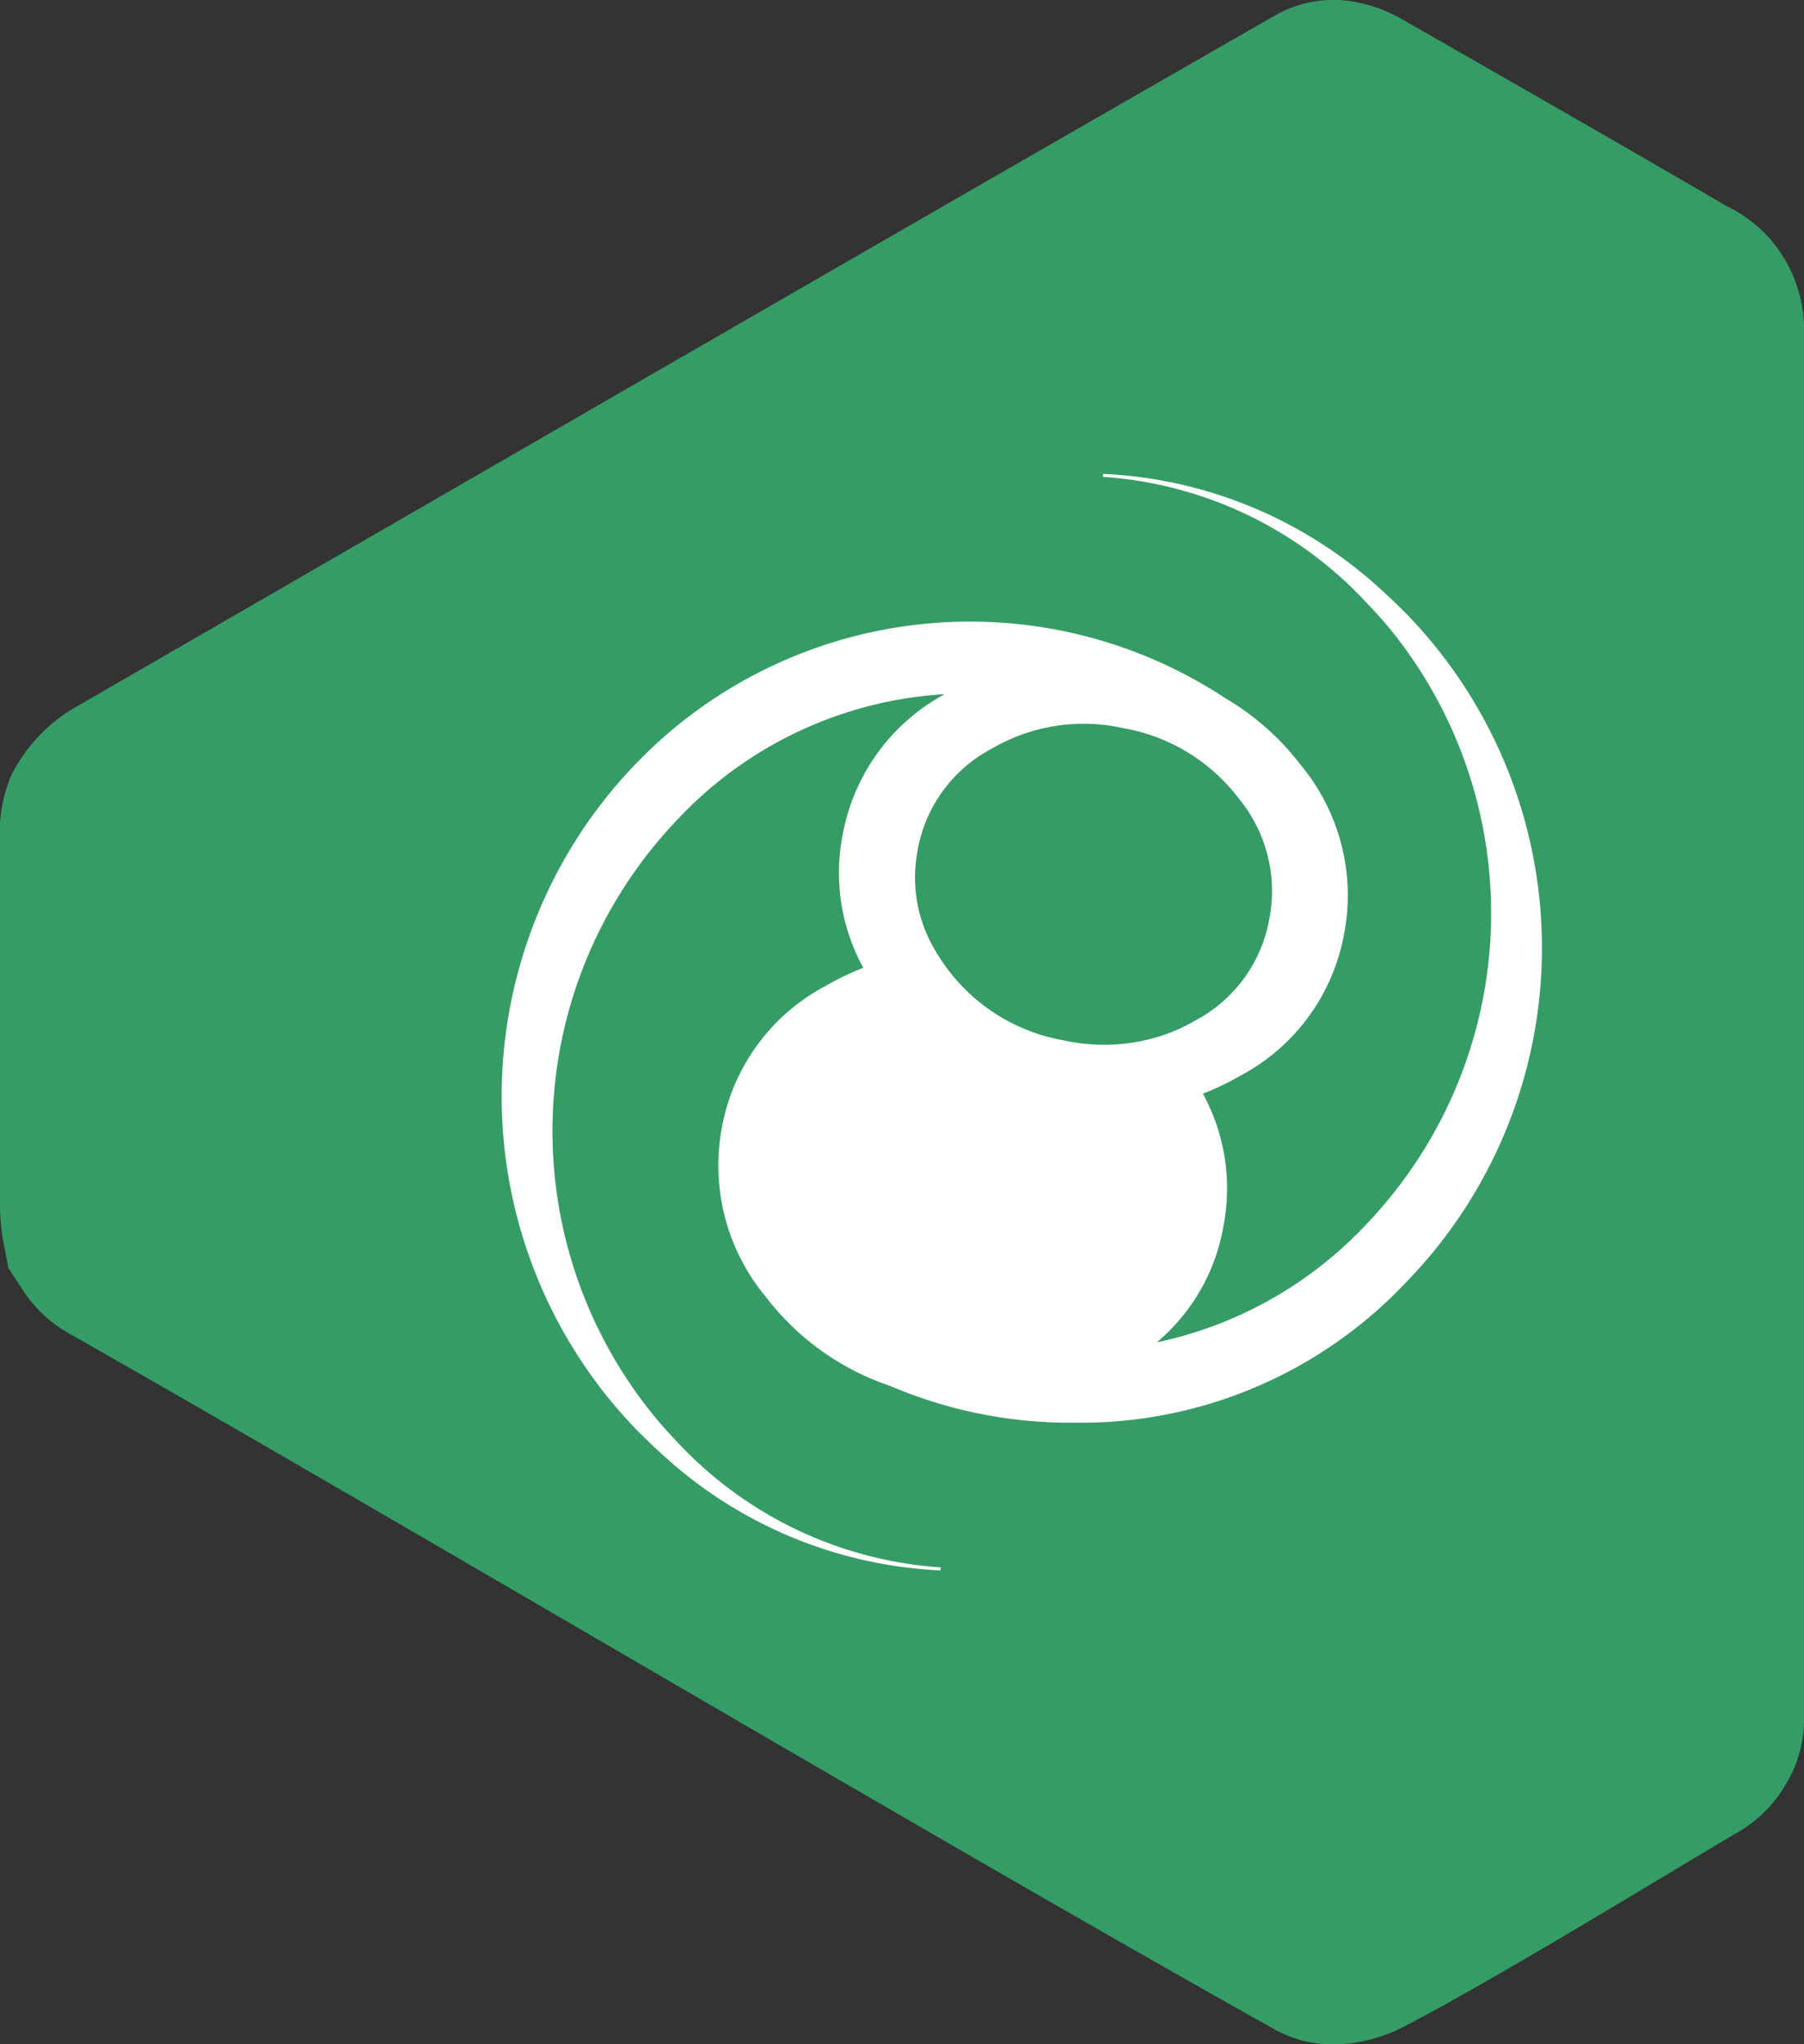
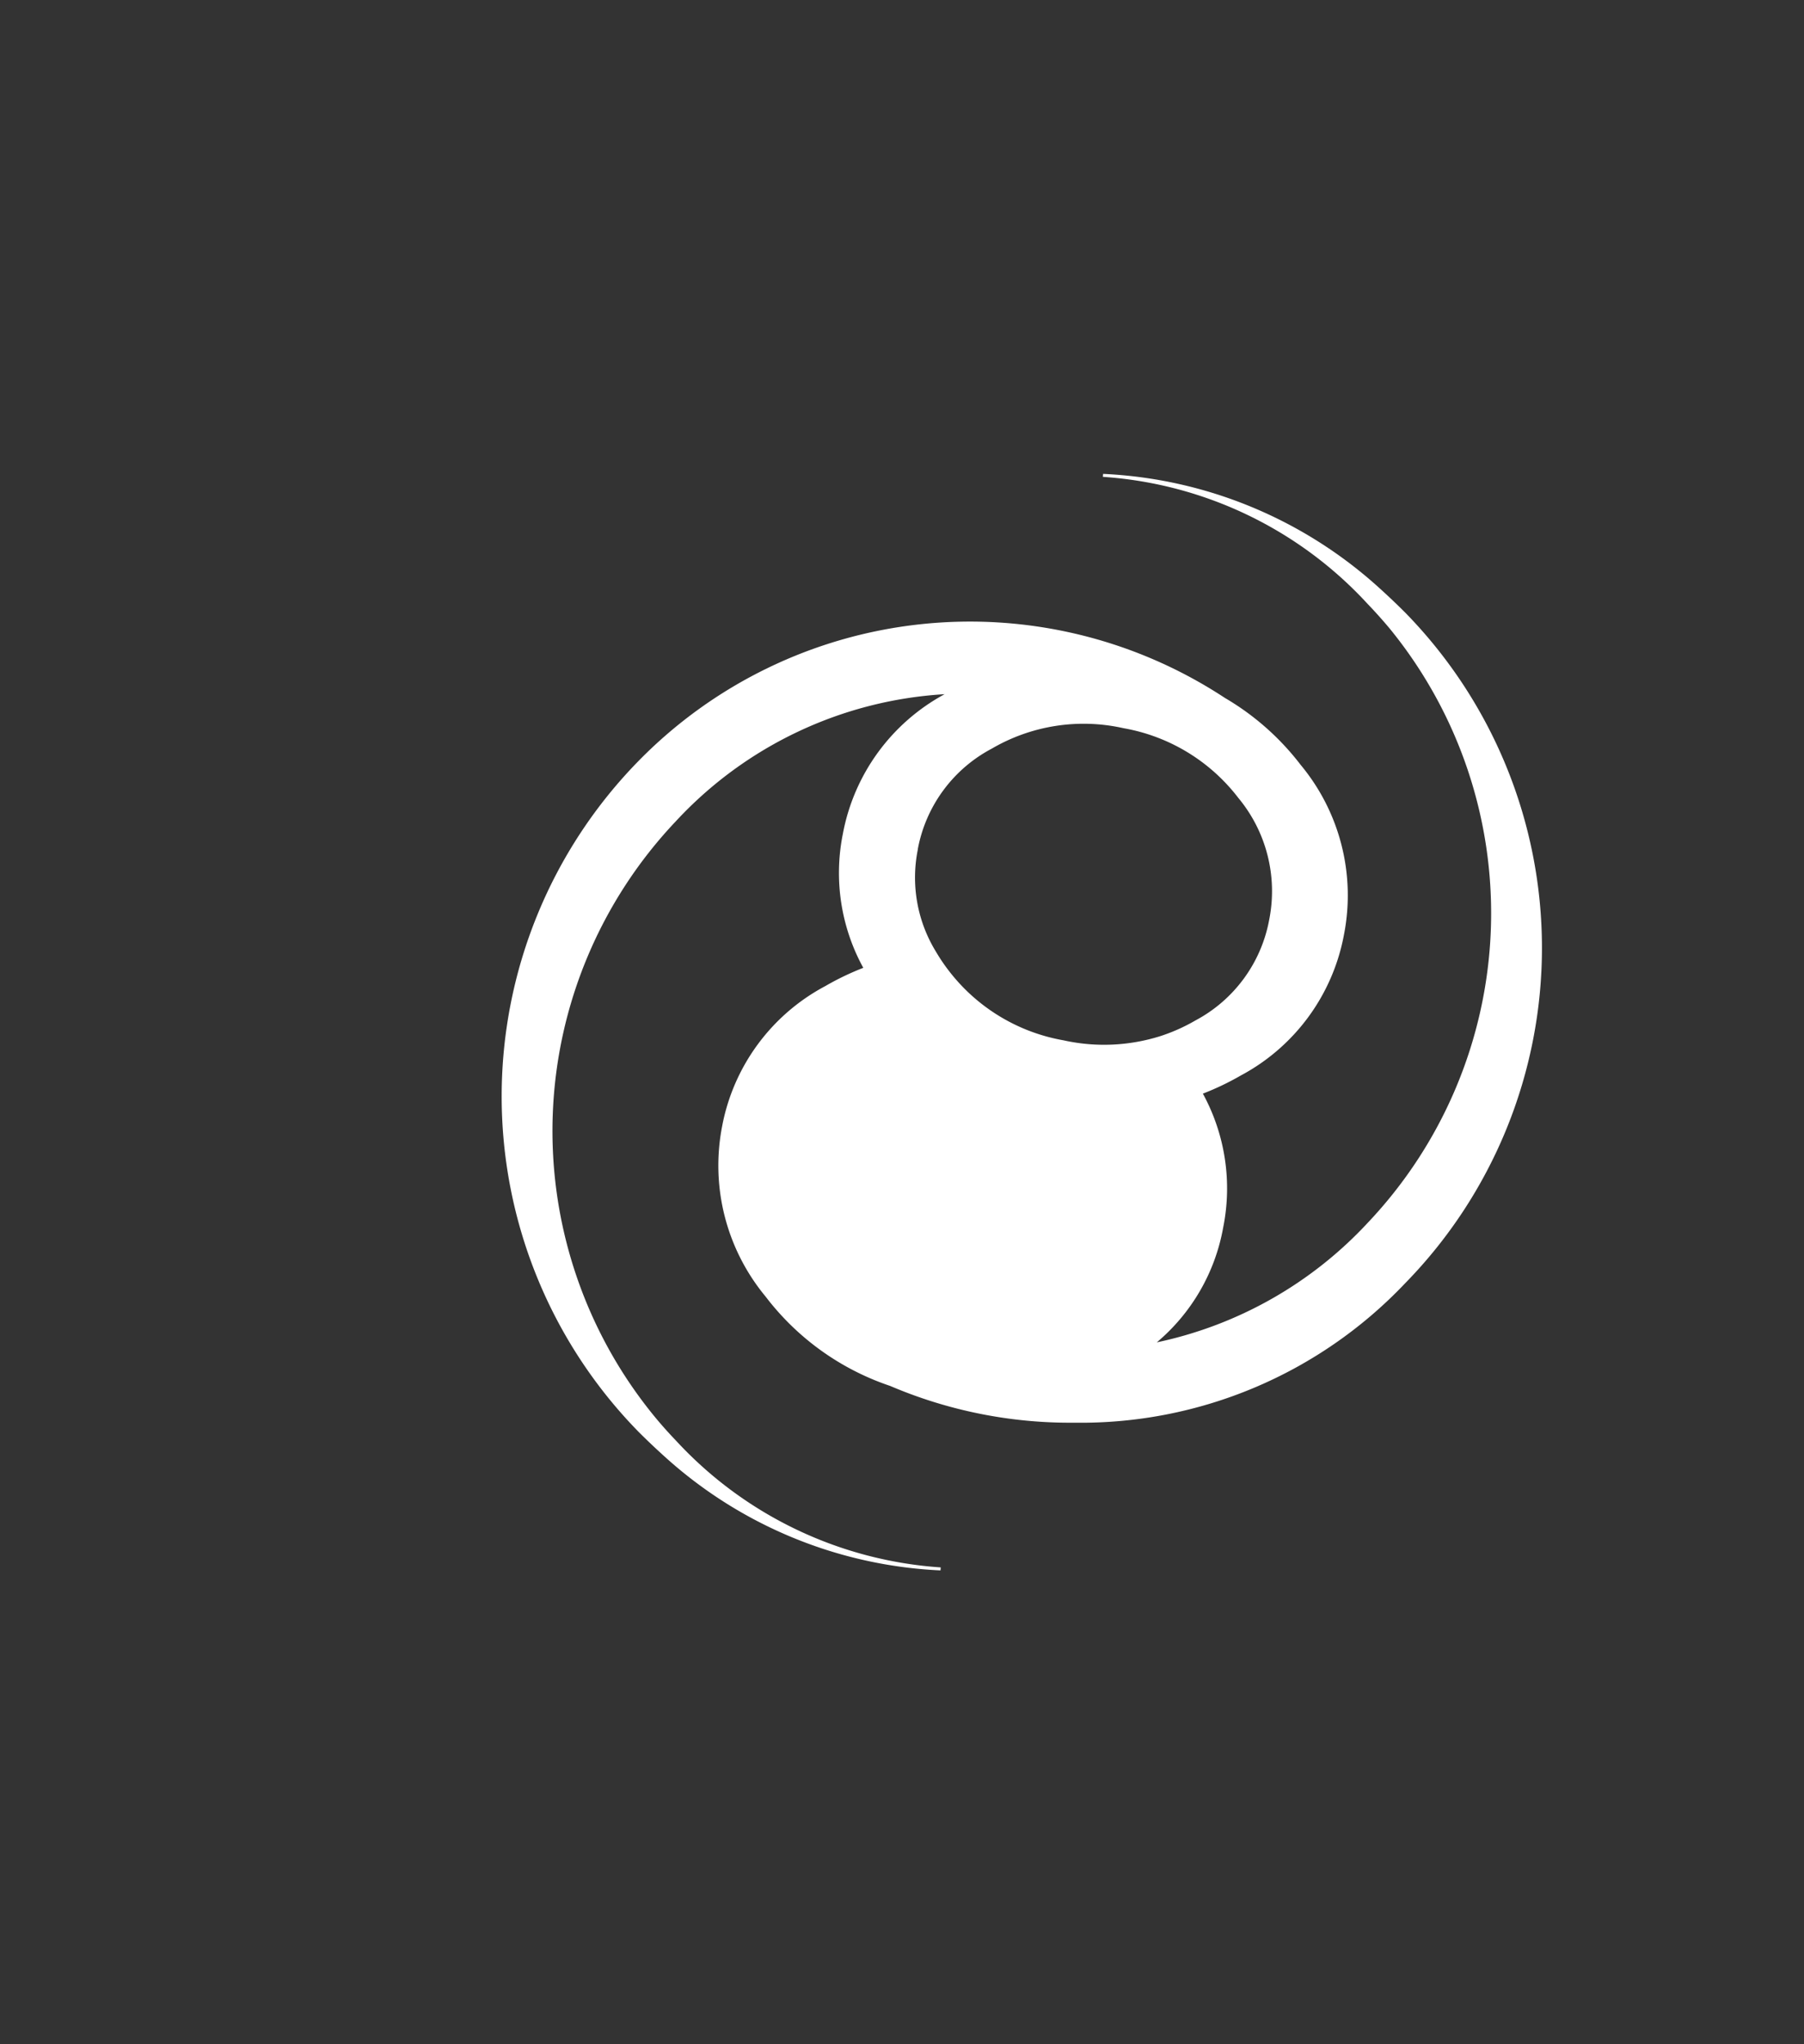
<svg xmlns="http://www.w3.org/2000/svg" id="Layer_1" data-name="Layer 1" viewBox="0 0 60.237 68.247">
  <rect x="0" y="0" width="60.237" height="68.247" fill="#333333" stroke="none" />
  <defs>
    <style>
      .cls-1 {
        fill: #359c65;
      }

      .cls-2 {
        fill: #fff;
        fill-rule: evenodd;
      }
    </style>
  </defs>
-   <path class="cls-1" d="M424.288,331.636a3.944,3.944,0,0,1-1.927-.467c-6.121-3.419-14.664-8.396-22.926-13.208-6.585-3.836-12.806-7.46-17.479-10.11a4.475,4.475,0,0,1-1.556-1.56l-.375-.562-.123-.663a6.988,6.988,0,0,1-.158-1.342V291.556a5.049,5.049,0,0,1,.373-2.279,5.455,5.455,0,0,1,2.118-2.262l7.516-4.341c10.3-5.949,24.407-14.099,32.656-18.819a3.911,3.911,0,0,1,2.675-.382l.037.007a4.618,4.618,0,0,1,1.091.369l.273.139c.333.19,8.188,4.675,10.867,6.257a4.775,4.775,0,0,1,1.349.956,4.65,4.65,0,0,1,1.282,2.989V320.888a4.145,4.145,0,0,1-.63,2.105,4.345,4.345,0,0,1-1.45,1.486c-.748.442-1.626.969-2.569,1.533-2.854,1.71-6.404,3.838-8.776,5.069a5.394,5.394,0,0,1-1.78.53C424.628,331.626,424.464,331.636,424.288,331.636Zm10.277-12.812-.004.003Zm-49.03-26.133-.03.018Z" transform="translate(-379.744 -263.389)" />
  <path class="cls-2" d="M421.094,290.028a6.173,6.173,0,0,0-3.834-2.329,6.077,6.077,0,0,0-4.399.682,4.78,4.78,0,0,0-2.47,3.352v.016a4.731,4.731,0,0,0,.607,3.414,6.02,6.02,0,0,0,.424.628,6.172,6.172,0,0,0,3.834,2.328,6.254,6.254,0,0,0,3.251-.146,6.041,6.041,0,0,0,1.156-.519,4.787,4.787,0,0,0,2.462-3.368,4.872,4.872,0,0,0-1.031-4.058m4.723-6.994q.424.383.84.798a16.003,16.003,0,0,1,0,22.403,14.918,14.918,0,0,1-11.035,4.649,15.29,15.29,0,0,1-6.154-1.227,8.723,8.723,0,0,1-4.158-2.981,6.852,6.852,0,0,1-1.455-5.68,6.702,6.702,0,0,1,3.451-4.69,9.033,9.033,0,0,1,1.264-.607,6.585,6.585,0,0,1-.682-4.474,6.696,6.696,0,0,1,3.397-4.661,13.301,13.301,0,0,0-8.977,4.245,15.034,15.034,0,0,0-.724,19.85q.342.417.724.815a13.237,13.237,0,0,0,8.848,4.241l-.008.1a14.712,14.712,0,0,1-9.239-3.825q-.424-.383-.84-.798a16.003,16.003,0,0,1,0-22.403,15.489,15.489,0,0,1,19.576-2.1,8.746,8.746,0,0,1,2.528,2.233,6.815,6.815,0,0,1,1.447,5.671,6.716,6.716,0,0,1-3.443,4.699,9.132,9.132,0,0,1-1.268.607,6.6,6.6,0,0,1,.677,4.474,6.5,6.5,0,0,1-2.216,3.829,13.374,13.374,0,0,0,7.04-3.987,15.024,15.024,0,0,0,.731-19.85q-.349-.417-.731-.815a13.213,13.213,0,0,0-8.84-4.242l.008-.099a14.714,14.714,0,0,1,9.239,3.825" transform="translate(-379.744 -263.389)" />
</svg>